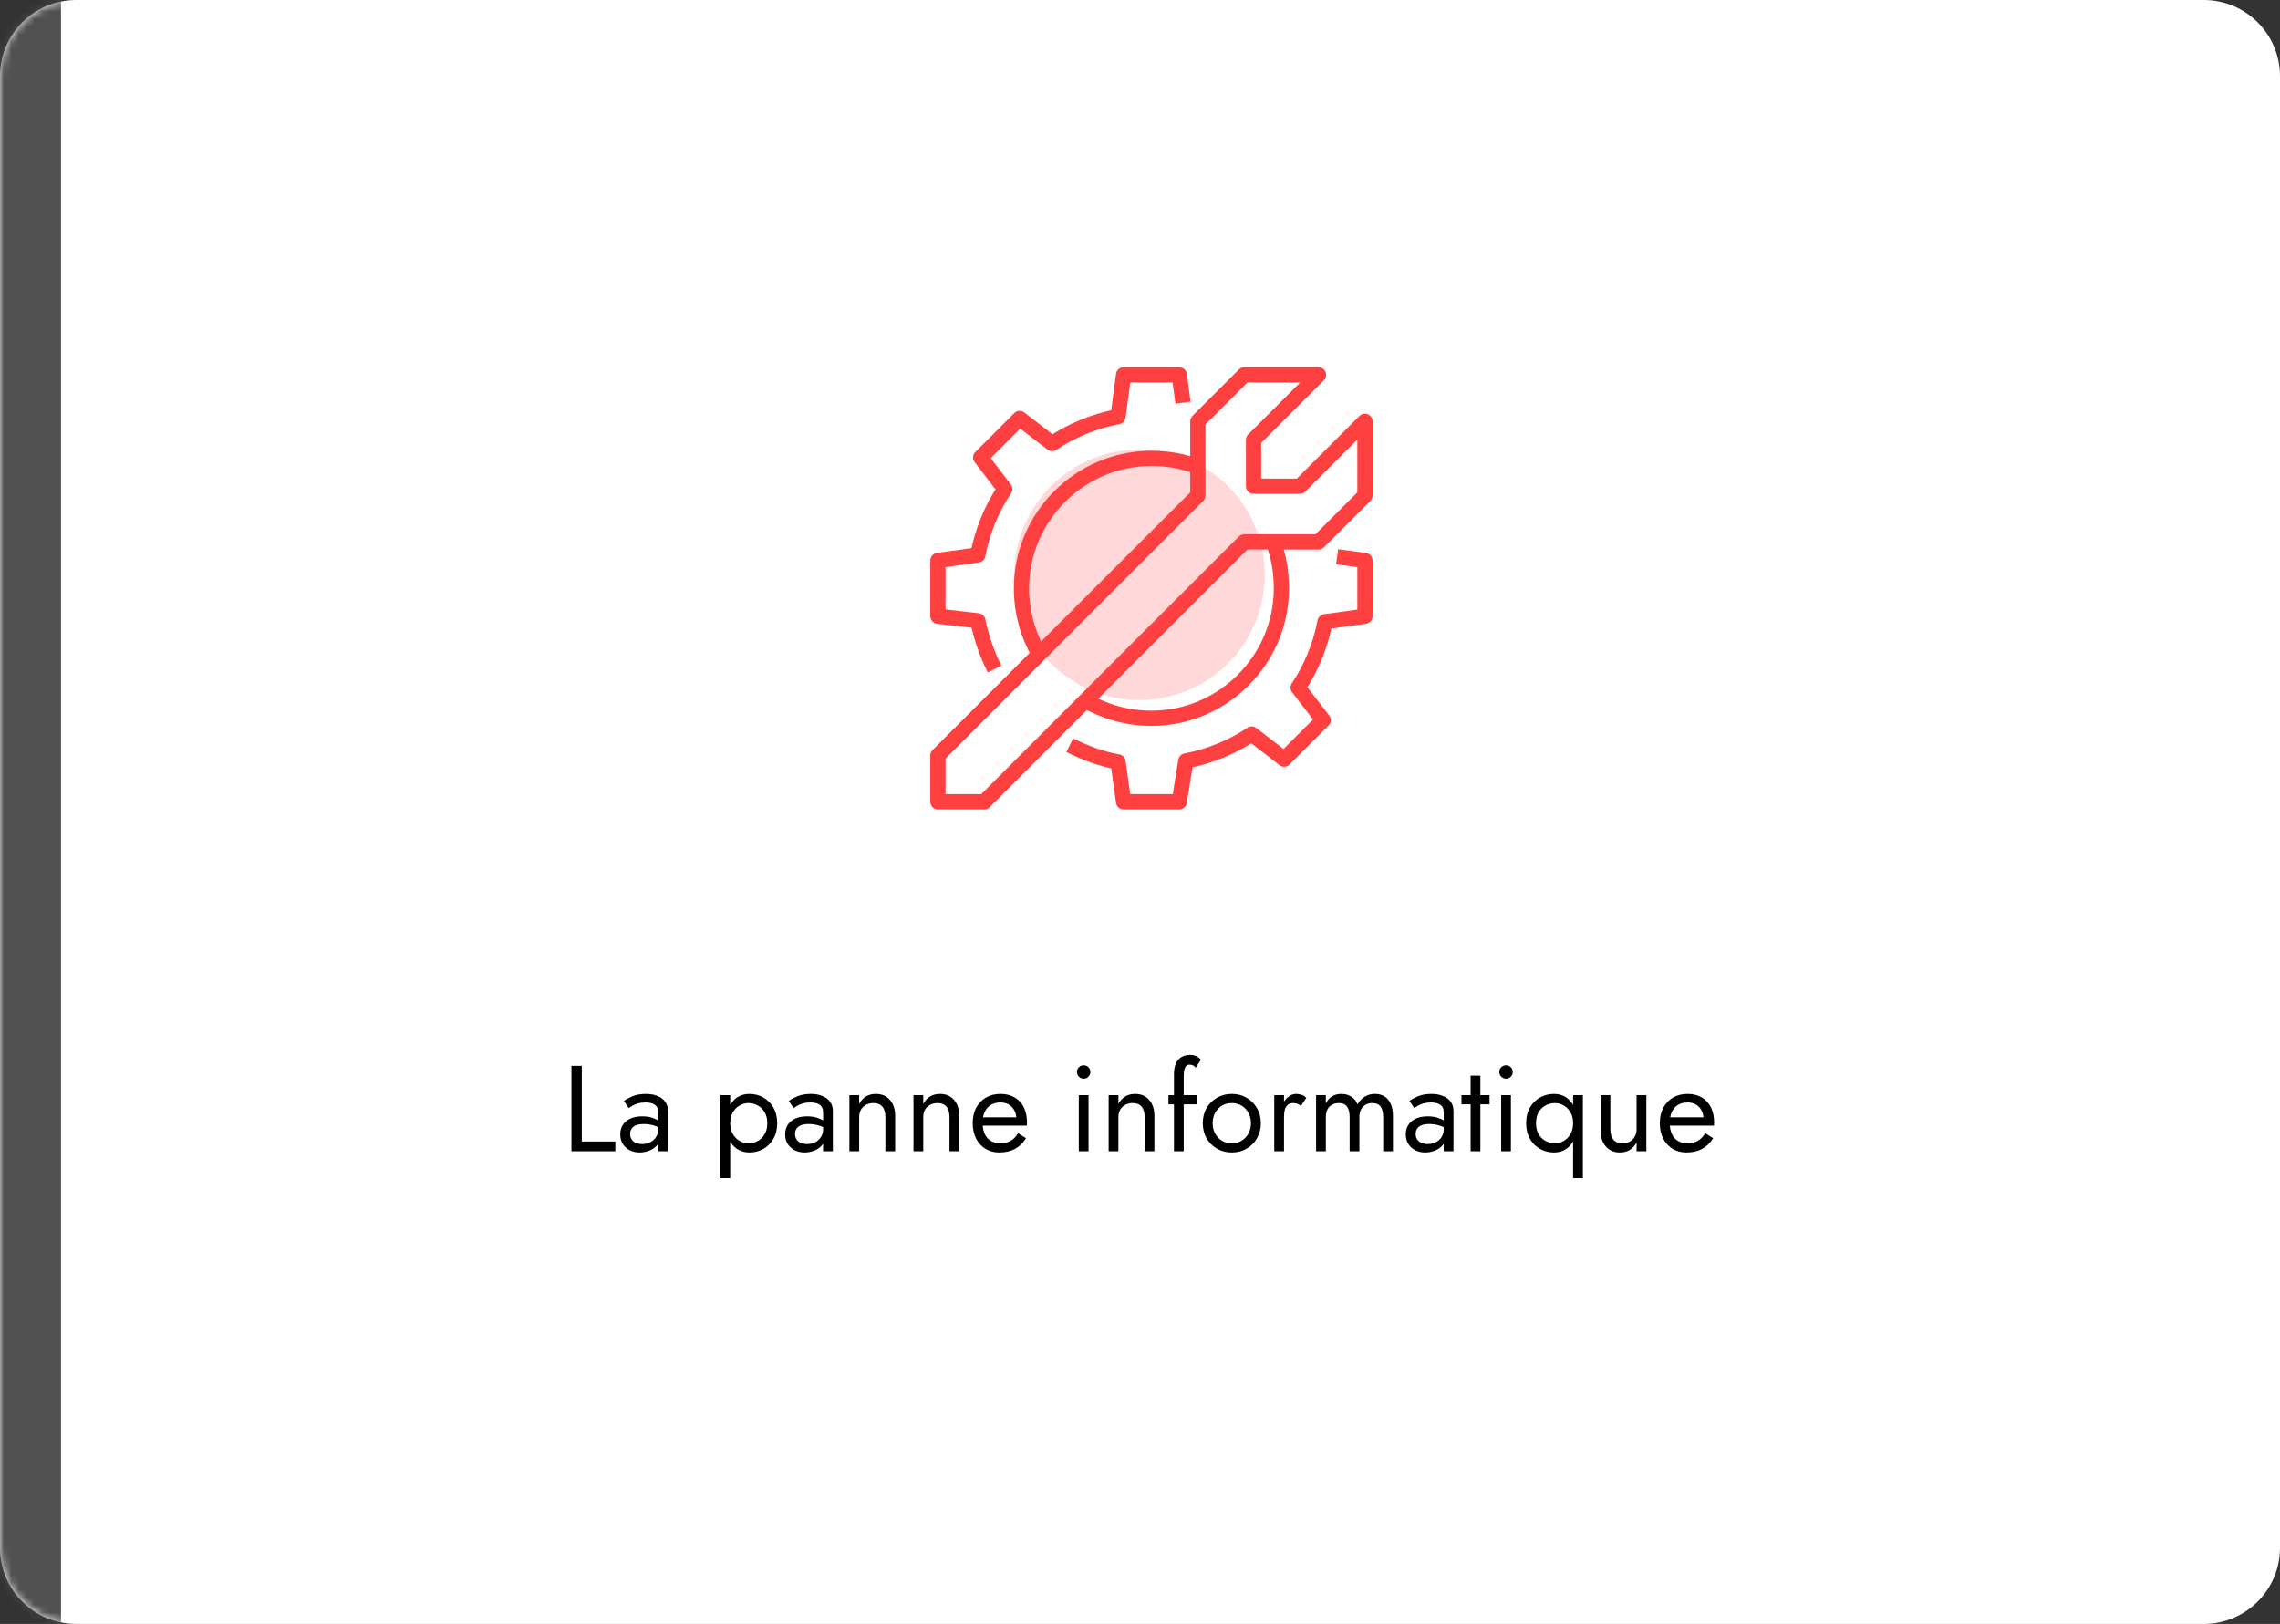
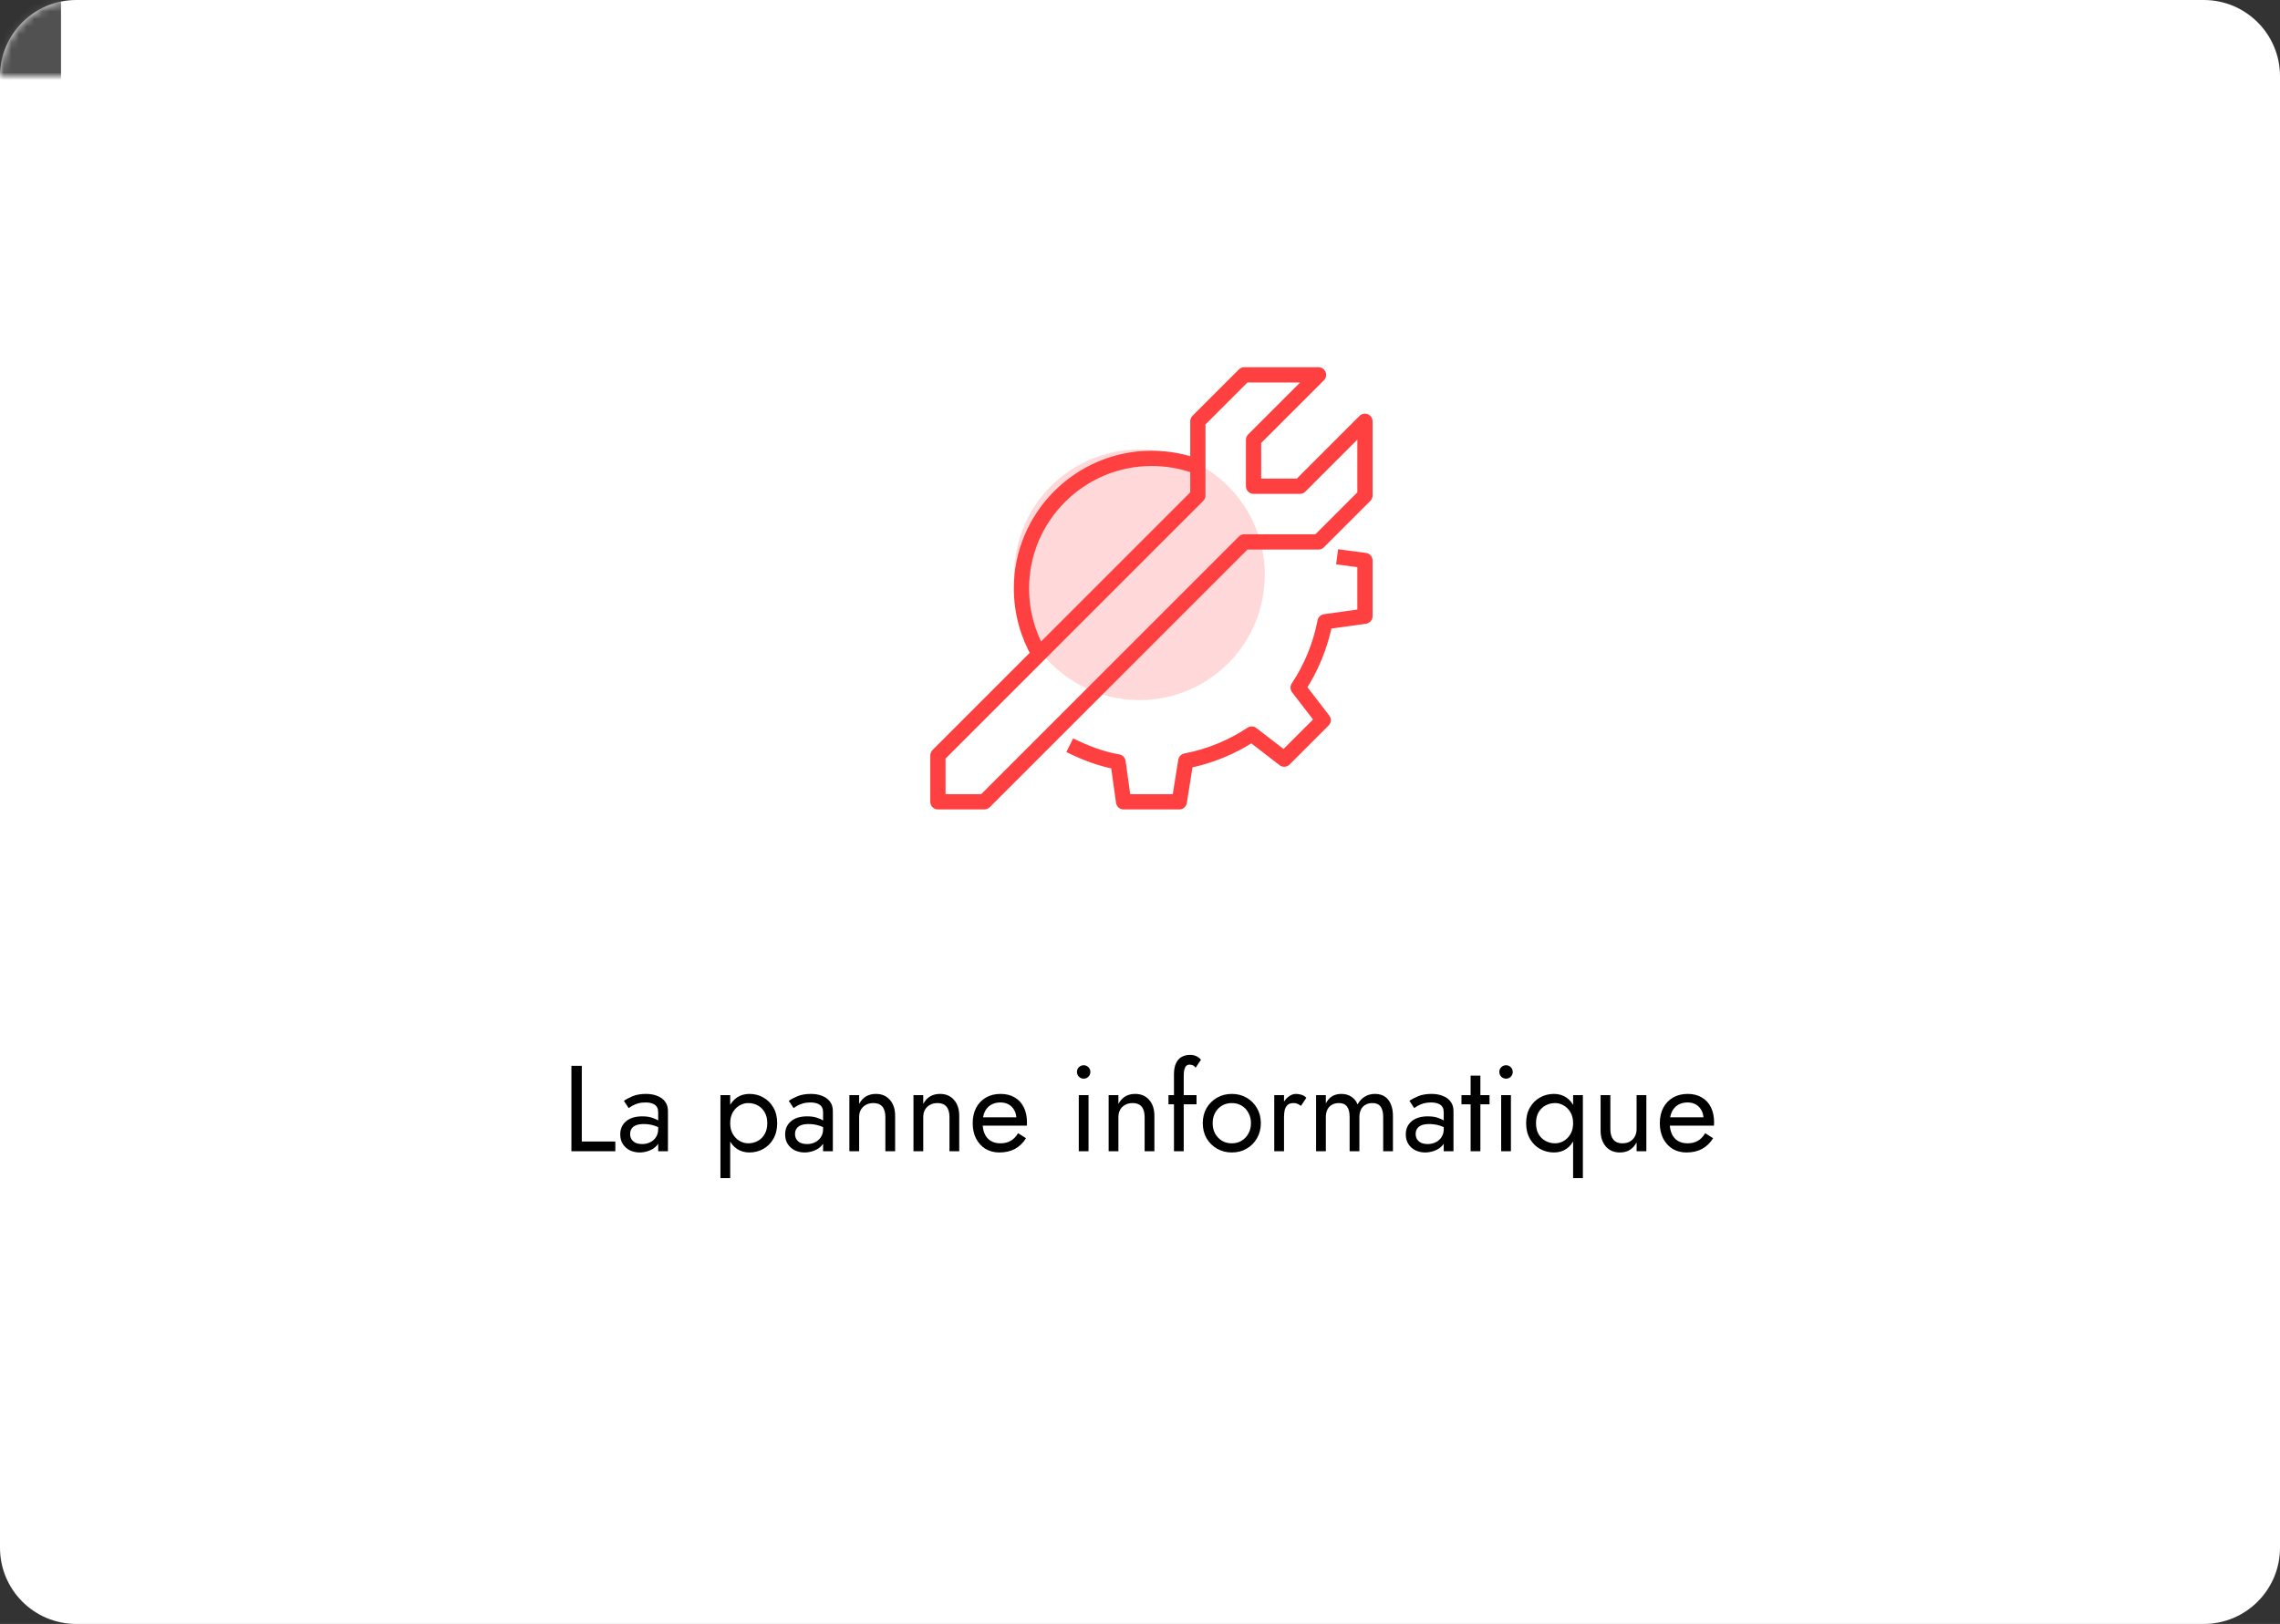
<svg xmlns="http://www.w3.org/2000/svg" width="299" height="213" viewBox="0 0 299 213" fill="none">
  <rect x="0" y="0" width="299" height="213" fill="#333333" stroke="none" />
  <path d="M0 10C0 4.477 4.477 0 10 0H289C294.523 0 299 4.477 299 10V203C299 208.523 294.523 213 289 213H10C4.477 213 0 208.523 0 203V10Z" fill="white" />
  <mask id="mask0_423_43" style="mask-type:alpha" maskUnits="userSpaceOnUse" x="0" y="0" width="30" height="213">
-     <path d="M0 10C0 4.477 4.477 0 10 0H20C25.523 0 30 4.477 30 10V203C30 208.523 25.523 213 20 213H10C4.477 213 0 208.523 0 203V10Z" fill="white" />
+     <path d="M0 10C0 4.477 4.477 0 10 0H20C25.523 0 30 4.477 30 10V203C30 208.523 25.523 213 20 213H10V10Z" fill="white" />
  </mask>
  <g mask="url(#mask0_423_43)">
    <path d="M0 -14C0 -18.418 3.582 -22 8 -22V234C3.582 234 0 230.418 0 226V-14Z" fill="#515151" />
  </g>
  <circle cx="149.435" cy="75.391" r="16.435" fill="#FFD9D9" />
-   <path d="M130.426 87.758C129.452 85.81 128.722 83.741 128.235 81.428L123 80.819V73.515L128.235 72.784C128.843 69.619 130.061 66.697 131.765 64.141L128.6 60.002L133.713 54.889L137.974 58.175C140.53 56.471 143.452 55.254 146.617 54.645L147.348 49.167H154.652L155.139 52.819" stroke="#FF4040" stroke-width="2" stroke-miterlimit="10" stroke-linejoin="round" />
  <path d="M175.348 73.028L179 73.514V80.819L173.765 81.549C173.157 84.715 171.939 87.636 170.235 90.193L173.522 94.454L168.409 99.567L164.148 96.28C161.591 97.984 158.67 99.201 155.505 99.81L154.652 105.167H147.348L146.618 99.932C144.426 99.567 142.235 98.715 140.287 97.741" stroke="#FF4040" stroke-width="2" stroke-miterlimit="10" stroke-linejoin="round" />
-   <path d="M142.356 91.897C144.913 93.358 147.835 94.21 151 94.21C160.374 94.21 168.043 86.541 168.043 77.167C168.043 74.975 167.678 72.906 166.948 71.08" stroke="#FF4040" stroke-width="2" stroke-miterlimit="10" stroke-linejoin="round" />
  <path d="M157.086 61.219C155.139 60.489 153.191 60.123 151 60.123C141.626 60.123 133.956 67.793 133.956 77.167C133.956 80.332 134.808 83.254 136.269 85.81" stroke="#FF4040" stroke-width="2" stroke-miterlimit="10" stroke-linejoin="round" />
  <path d="M163.174 71.08H172.913L179 64.993V55.254L170.478 63.775H164.391V57.688L172.913 49.167H163.174L157.087 55.254V64.993L123 99.08V105.167H129.087L163.174 71.08Z" stroke="#FF4040" stroke-width="2" stroke-miterlimit="10" stroke-linejoin="round" />
  <path d="M74.936 139.8V151H80.696V149.72H76.296V139.8H74.936ZM82.635 148.728C82.635 148.461 82.699 148.232 82.827 148.04C82.955 147.848 83.147 147.699 83.403 147.592C83.67 147.485 84.011 147.432 84.427 147.432C84.875 147.432 85.297 147.491 85.691 147.608C86.086 147.715 86.47 147.896 86.843 148.152V147.4C86.769 147.304 86.625 147.181 86.411 147.032C86.198 146.872 85.91 146.733 85.547 146.616C85.195 146.488 84.753 146.424 84.219 146.424C83.313 146.424 82.603 146.643 82.091 147.08C81.59 147.507 81.339 148.077 81.339 148.792C81.339 149.293 81.457 149.72 81.691 150.072C81.926 150.424 82.235 150.696 82.619 150.888C83.014 151.069 83.435 151.16 83.883 151.16C84.289 151.16 84.694 151.085 85.099 150.936C85.515 150.787 85.862 150.557 86.139 150.248C86.427 149.939 86.571 149.549 86.571 149.08L86.315 148.12C86.315 148.504 86.219 148.845 86.027 149.144C85.846 149.432 85.595 149.656 85.275 149.816C84.966 149.976 84.614 150.056 84.219 150.056C83.91 150.056 83.633 150.008 83.387 149.912C83.153 149.805 82.966 149.651 82.827 149.448C82.699 149.245 82.635 149.005 82.635 148.728ZM82.443 145.336C82.561 145.251 82.721 145.149 82.923 145.032C83.126 144.915 83.371 144.813 83.659 144.728C83.958 144.643 84.289 144.6 84.651 144.6C84.875 144.6 85.089 144.621 85.291 144.664C85.494 144.707 85.67 144.776 85.819 144.872C85.979 144.968 86.102 145.101 86.187 145.272C86.273 145.432 86.315 145.64 86.315 145.896V151H87.595V145.72C87.595 145.24 87.473 144.835 87.227 144.504C86.993 144.173 86.657 143.923 86.219 143.752C85.793 143.571 85.291 143.48 84.715 143.48C84.033 143.48 83.446 143.581 82.955 143.784C82.475 143.987 82.097 144.189 81.819 144.392L82.443 145.336ZM95.759 154.52V143.64H94.479V154.52H95.759ZM101.919 147.32C101.919 146.52 101.754 145.837 101.423 145.272C101.093 144.696 100.65 144.253 100.095 143.944C99.551 143.635 98.943 143.48 98.271 143.48C97.663 143.48 97.125 143.635 96.655 143.944C96.197 144.253 95.834 144.696 95.567 145.272C95.311 145.837 95.183 146.52 95.183 147.32C95.183 148.109 95.311 148.792 95.567 149.368C95.834 149.944 96.197 150.387 96.655 150.696C97.125 151.005 97.663 151.16 98.271 151.16C98.943 151.16 99.551 151.005 100.095 150.696C100.65 150.387 101.093 149.944 101.423 149.368C101.754 148.792 101.919 148.109 101.919 147.32ZM100.623 147.32C100.623 147.885 100.506 148.365 100.271 148.76C100.047 149.155 99.743 149.453 99.359 149.656C98.986 149.859 98.57 149.96 98.111 149.96C97.738 149.96 97.37 149.859 97.007 149.656C96.645 149.453 96.346 149.155 96.111 148.76C95.877 148.365 95.759 147.885 95.759 147.32C95.759 146.755 95.877 146.275 96.111 145.88C96.346 145.485 96.645 145.187 97.007 144.984C97.37 144.781 97.738 144.68 98.111 144.68C98.57 144.68 98.986 144.781 99.359 144.984C99.743 145.187 100.047 145.485 100.271 145.88C100.506 146.275 100.623 146.755 100.623 147.32ZM104.26 148.728C104.26 148.461 104.324 148.232 104.452 148.04C104.58 147.848 104.772 147.699 105.028 147.592C105.295 147.485 105.636 147.432 106.052 147.432C106.5 147.432 106.922 147.491 107.316 147.608C107.711 147.715 108.095 147.896 108.468 148.152V147.4C108.394 147.304 108.25 147.181 108.036 147.032C107.823 146.872 107.535 146.733 107.172 146.616C106.82 146.488 106.378 146.424 105.844 146.424C104.938 146.424 104.228 146.643 103.716 147.08C103.215 147.507 102.964 148.077 102.964 148.792C102.964 149.293 103.082 149.72 103.316 150.072C103.551 150.424 103.86 150.696 104.244 150.888C104.639 151.069 105.06 151.16 105.508 151.16C105.914 151.16 106.319 151.085 106.724 150.936C107.14 150.787 107.487 150.557 107.764 150.248C108.052 149.939 108.196 149.549 108.196 149.08L107.94 148.12C107.94 148.504 107.844 148.845 107.652 149.144C107.471 149.432 107.22 149.656 106.9 149.816C106.591 149.976 106.239 150.056 105.844 150.056C105.535 150.056 105.258 150.008 105.012 149.912C104.778 149.805 104.591 149.651 104.452 149.448C104.324 149.245 104.26 149.005 104.26 148.728ZM104.068 145.336C104.186 145.251 104.346 145.149 104.548 145.032C104.751 144.915 104.996 144.813 105.284 144.728C105.583 144.643 105.914 144.6 106.276 144.6C106.5 144.6 106.714 144.621 106.916 144.664C107.119 144.707 107.295 144.776 107.444 144.872C107.604 144.968 107.727 145.101 107.812 145.272C107.898 145.432 107.94 145.64 107.94 145.896V151H109.22V145.72C109.22 145.24 109.098 144.835 108.852 144.504C108.618 144.173 108.282 143.923 107.844 143.752C107.418 143.571 106.916 143.48 106.34 143.48C105.658 143.48 105.071 143.581 104.58 143.784C104.1 143.987 103.722 144.189 103.444 144.392L104.068 145.336ZM116.108 146.52V151H117.388V146.36C117.388 145.475 117.158 144.776 116.7 144.264C116.252 143.741 115.638 143.48 114.86 143.48C114.38 143.48 113.953 143.587 113.58 143.8C113.217 144.013 112.913 144.344 112.668 144.792V143.64H111.388V151H112.668V146.52C112.668 146.157 112.742 145.837 112.892 145.56C113.052 145.283 113.27 145.069 113.548 144.92C113.836 144.76 114.166 144.68 114.54 144.68C115.052 144.68 115.441 144.835 115.708 145.144C115.974 145.453 116.108 145.912 116.108 146.52ZM124.514 146.52V151H125.794V146.36C125.794 145.475 125.564 144.776 125.106 144.264C124.658 143.741 124.044 143.48 123.266 143.48C122.786 143.48 122.359 143.587 121.986 143.8C121.623 144.013 121.319 144.344 121.074 144.792V143.64H119.794V151H121.074V146.52C121.074 146.157 121.148 145.837 121.298 145.56C121.458 145.283 121.676 145.069 121.954 144.92C122.242 144.76 122.572 144.68 122.946 144.68C123.458 144.68 123.847 144.835 124.114 145.144C124.38 145.453 124.514 145.912 124.514 146.52ZM131.048 151.16C131.837 151.16 132.52 151.005 133.096 150.696C133.683 150.376 134.168 149.907 134.552 149.288L133.512 148.632C133.245 149.08 132.92 149.416 132.536 149.64C132.152 149.853 131.709 149.96 131.208 149.96C130.707 149.96 130.28 149.853 129.928 149.64C129.576 149.427 129.309 149.117 129.128 148.712C128.947 148.307 128.856 147.816 128.856 147.24C128.867 146.675 128.963 146.2 129.144 145.816C129.336 145.421 129.603 145.123 129.944 144.92C130.296 144.707 130.717 144.6 131.208 144.6C131.624 144.6 131.987 144.691 132.296 144.872C132.605 145.053 132.845 145.304 133.016 145.624C133.197 145.944 133.288 146.323 133.288 146.76C133.288 146.835 133.272 146.931 133.24 147.048C133.208 147.155 133.176 147.235 133.144 147.288L133.656 146.552H128.376V147.64H134.664C134.664 147.619 134.664 147.571 134.664 147.496C134.675 147.411 134.68 147.331 134.68 147.256C134.68 146.477 134.541 145.805 134.264 145.24C133.987 144.675 133.587 144.243 133.064 143.944C132.552 143.635 131.933 143.48 131.208 143.48C130.483 143.48 129.843 143.64 129.288 143.96C128.744 144.28 128.317 144.728 128.008 145.304C127.709 145.88 127.56 146.552 127.56 147.32C127.56 148.077 127.704 148.744 127.992 149.32C128.291 149.896 128.701 150.349 129.224 150.68C129.757 151 130.365 151.16 131.048 151.16ZM141.231 140.6C141.231 140.835 141.317 141.043 141.487 141.224C141.669 141.395 141.877 141.48 142.111 141.48C142.357 141.48 142.565 141.395 142.735 141.224C142.906 141.043 142.991 140.835 142.991 140.6C142.991 140.355 142.906 140.147 142.735 139.976C142.565 139.805 142.357 139.72 142.111 139.72C141.877 139.72 141.669 139.805 141.487 139.976C141.317 140.147 141.231 140.355 141.231 140.6ZM141.471 143.64V151H142.751V143.64H141.471ZM150.108 146.52V151H151.388V146.36C151.388 145.475 151.158 144.776 150.7 144.264C150.252 143.741 149.638 143.48 148.86 143.48C148.38 143.48 147.953 143.587 147.58 143.8C147.217 144.013 146.913 144.344 146.668 144.792V143.64H145.388V151H146.668V146.52C146.668 146.157 146.742 145.837 146.892 145.56C147.052 145.283 147.27 145.069 147.548 144.92C147.836 144.76 148.166 144.68 148.54 144.68C149.052 144.68 149.441 144.835 149.708 145.144C149.974 145.453 150.108 145.912 150.108 146.52ZM153.234 143.64V144.84H156.914V143.64H153.234ZM156.786 140.056L157.49 139C157.415 138.893 157.308 138.792 157.17 138.696C157.042 138.6 156.887 138.52 156.706 138.456C156.524 138.392 156.316 138.36 156.082 138.36C155.634 138.36 155.25 138.456 154.93 138.648C154.62 138.829 154.38 139.107 154.21 139.48C154.039 139.853 153.954 140.333 153.954 140.92V151H155.234V141.08C155.234 140.728 155.266 140.445 155.33 140.232C155.394 140.019 155.479 139.869 155.586 139.784C155.703 139.688 155.842 139.64 156.002 139.64C156.13 139.64 156.263 139.667 156.402 139.72C156.551 139.763 156.679 139.875 156.786 140.056ZM157.732 147.32C157.732 148.056 157.897 148.717 158.228 149.304C158.569 149.88 159.028 150.333 159.604 150.664C160.18 150.995 160.825 151.16 161.54 151.16C162.265 151.16 162.911 150.995 163.476 150.664C164.052 150.333 164.505 149.88 164.836 149.304C165.177 148.717 165.348 148.056 165.348 147.32C165.348 146.573 165.177 145.912 164.836 145.336C164.505 144.76 164.052 144.307 163.476 143.976C162.911 143.645 162.265 143.48 161.54 143.48C160.825 143.48 160.18 143.645 159.604 143.976C159.028 144.307 158.569 144.76 158.228 145.336C157.897 145.912 157.732 146.573 157.732 147.32ZM159.028 147.32C159.028 146.808 159.135 146.355 159.348 145.96C159.572 145.555 159.871 145.24 160.244 145.016C160.628 144.792 161.06 144.68 161.54 144.68C162.02 144.68 162.447 144.792 162.82 145.016C163.204 145.24 163.503 145.555 163.716 145.96C163.94 146.355 164.052 146.808 164.052 147.32C164.052 147.832 163.94 148.285 163.716 148.68C163.503 149.075 163.204 149.389 162.82 149.624C162.447 149.848 162.02 149.96 161.54 149.96C161.06 149.96 160.628 149.848 160.244 149.624C159.871 149.389 159.572 149.075 159.348 148.68C159.135 148.285 159.028 147.832 159.028 147.32ZM168.386 143.64H167.106V151H168.386V143.64ZM170.61 145.048L171.314 143.992C171.122 143.789 170.909 143.656 170.674 143.592C170.45 143.517 170.205 143.48 169.938 143.48C169.597 143.48 169.261 143.613 168.93 143.88C168.6 144.147 168.328 144.509 168.114 144.968C167.912 145.416 167.81 145.933 167.81 146.52H168.386C168.386 146.168 168.418 145.853 168.482 145.576C168.557 145.299 168.685 145.08 168.866 144.92C169.048 144.76 169.298 144.68 169.618 144.68C169.832 144.68 170.008 144.712 170.146 144.776C170.285 144.829 170.44 144.92 170.61 145.048ZM182.671 146.36C182.671 145.752 182.575 145.235 182.383 144.808C182.201 144.371 181.935 144.04 181.583 143.816C181.231 143.592 180.804 143.48 180.303 143.48C179.812 143.48 179.375 143.597 178.991 143.832C178.607 144.056 178.287 144.397 178.031 144.856C177.86 144.419 177.588 144.083 177.215 143.848C176.852 143.603 176.415 143.48 175.903 143.48C175.444 143.48 175.044 143.581 174.703 143.784C174.372 143.987 174.095 144.296 173.871 144.712V143.64H172.591V151H173.871V146.52C173.871 146.136 173.94 145.805 174.079 145.528C174.217 145.251 174.415 145.043 174.671 144.904C174.927 144.755 175.231 144.68 175.583 144.68C176.063 144.68 176.415 144.829 176.639 145.128C176.873 145.427 176.991 145.891 176.991 146.52V151H178.271V146.52C178.271 146.136 178.34 145.805 178.479 145.528C178.617 145.251 178.815 145.043 179.071 144.904C179.327 144.755 179.631 144.68 179.983 144.68C180.463 144.68 180.815 144.829 181.039 145.128C181.273 145.427 181.391 145.891 181.391 146.52V151H182.671V146.36ZM185.651 148.728C185.651 148.461 185.715 148.232 185.843 148.04C185.971 147.848 186.163 147.699 186.419 147.592C186.686 147.485 187.027 147.432 187.443 147.432C187.891 147.432 188.312 147.491 188.707 147.608C189.102 147.715 189.486 147.896 189.859 148.152V147.4C189.784 147.304 189.64 147.181 189.427 147.032C189.214 146.872 188.926 146.733 188.563 146.616C188.211 146.488 187.768 146.424 187.235 146.424C186.328 146.424 185.619 146.643 185.107 147.08C184.606 147.507 184.355 148.077 184.355 148.792C184.355 149.293 184.472 149.72 184.707 150.072C184.942 150.424 185.251 150.696 185.635 150.888C186.03 151.069 186.451 151.16 186.899 151.16C187.304 151.16 187.71 151.085 188.115 150.936C188.531 150.787 188.878 150.557 189.155 150.248C189.443 149.939 189.587 149.549 189.587 149.08L189.331 148.12C189.331 148.504 189.235 148.845 189.043 149.144C188.862 149.432 188.611 149.656 188.291 149.816C187.982 149.976 187.63 150.056 187.235 150.056C186.926 150.056 186.648 150.008 186.403 149.912C186.168 149.805 185.982 149.651 185.843 149.448C185.715 149.245 185.651 149.005 185.651 148.728ZM185.459 145.336C185.576 145.251 185.736 145.149 185.939 145.032C186.142 144.915 186.387 144.813 186.675 144.728C186.974 144.643 187.304 144.6 187.667 144.6C187.891 144.6 188.104 144.621 188.307 144.664C188.51 144.707 188.686 144.776 188.835 144.872C188.995 144.968 189.118 145.101 189.203 145.272C189.288 145.432 189.331 145.64 189.331 145.896V151H190.611V145.72C190.611 145.24 190.488 144.835 190.243 144.504C190.008 144.173 189.672 143.923 189.235 143.752C188.808 143.571 188.307 143.48 187.731 143.48C187.048 143.48 186.462 143.581 185.971 143.784C185.491 143.987 185.112 144.189 184.835 144.392L185.459 145.336ZM191.658 143.64V144.84H195.338V143.64H191.658ZM192.858 141.08V151H194.138V141.08H192.858ZM196.622 140.6C196.622 140.835 196.707 141.043 196.878 141.224C197.059 141.395 197.267 141.48 197.502 141.48C197.747 141.48 197.955 141.395 198.126 141.224C198.297 141.043 198.382 140.835 198.382 140.6C198.382 140.355 198.297 140.147 198.126 139.976C197.955 139.805 197.747 139.72 197.502 139.72C197.267 139.72 197.059 139.805 196.878 139.976C196.707 140.147 196.622 140.355 196.622 140.6ZM196.862 143.64V151H198.142V143.64H196.862ZM206.298 154.52H207.578V143.64H206.298V154.52ZM200.138 147.32C200.138 148.109 200.303 148.792 200.634 149.368C200.965 149.944 201.407 150.387 201.962 150.696C202.517 151.005 203.125 151.16 203.786 151.16C204.405 151.16 204.943 151.005 205.402 150.696C205.861 150.387 206.218 149.944 206.474 149.368C206.741 148.792 206.874 148.109 206.874 147.32C206.874 146.52 206.741 145.837 206.474 145.272C206.218 144.696 205.861 144.253 205.402 143.944C204.943 143.635 204.405 143.48 203.786 143.48C203.125 143.48 202.517 143.635 201.962 143.944C201.407 144.253 200.965 144.696 200.634 145.272C200.303 145.837 200.138 146.52 200.138 147.32ZM201.434 147.32C201.434 146.755 201.546 146.275 201.77 145.88C202.005 145.485 202.314 145.187 202.698 144.984C203.082 144.781 203.498 144.68 203.946 144.68C204.319 144.68 204.687 144.781 205.05 144.984C205.413 145.187 205.711 145.485 205.946 145.88C206.181 146.275 206.298 146.755 206.298 147.32C206.298 147.885 206.181 148.365 205.946 148.76C205.711 149.155 205.413 149.453 205.05 149.656C204.687 149.859 204.319 149.96 203.946 149.96C203.498 149.96 203.082 149.859 202.698 149.656C202.314 149.453 202.005 149.155 201.77 148.76C201.546 148.365 201.434 147.885 201.434 147.32ZM211.183 148.12V143.64H209.903V148.28C209.903 149.155 210.132 149.853 210.591 150.376C211.05 150.899 211.663 151.16 212.431 151.16C212.922 151.16 213.348 151.053 213.711 150.84C214.074 150.616 214.378 150.285 214.623 149.848V151H215.903V143.64H214.623V148.12C214.623 148.483 214.543 148.803 214.383 149.08C214.234 149.357 214.015 149.576 213.727 149.736C213.45 149.885 213.124 149.96 212.751 149.96C212.239 149.96 211.85 149.8 211.583 149.48C211.316 149.16 211.183 148.707 211.183 148.12ZM221.157 151.16C221.947 151.16 222.629 151.005 223.205 150.696C223.792 150.376 224.277 149.907 224.661 149.288L223.621 148.632C223.355 149.08 223.029 149.416 222.645 149.64C222.261 149.853 221.819 149.96 221.317 149.96C220.816 149.96 220.389 149.853 220.037 149.64C219.685 149.427 219.419 149.117 219.237 148.712C219.056 148.307 218.965 147.816 218.965 147.24C218.976 146.675 219.072 146.2 219.253 145.816C219.445 145.421 219.712 145.123 220.053 144.92C220.405 144.707 220.827 144.6 221.317 144.6C221.733 144.6 222.096 144.691 222.405 144.872C222.715 145.053 222.955 145.304 223.125 145.624C223.307 145.944 223.397 146.323 223.397 146.76C223.397 146.835 223.381 146.931 223.349 147.048C223.317 147.155 223.285 147.235 223.253 147.288L223.765 146.552H218.485V147.64H224.773C224.773 147.619 224.773 147.571 224.773 147.496C224.784 147.411 224.789 147.331 224.789 147.256C224.789 146.477 224.651 145.805 224.373 145.24C224.096 144.675 223.696 144.243 223.173 143.944C222.661 143.635 222.043 143.48 221.317 143.48C220.592 143.48 219.952 143.64 219.397 143.96C218.853 144.28 218.427 144.728 218.117 145.304C217.819 145.88 217.669 146.552 217.669 147.32C217.669 148.077 217.813 148.744 218.101 149.32C218.4 149.896 218.811 150.349 219.333 150.68C219.867 151 220.475 151.16 221.157 151.16Z" fill="black" />
</svg>